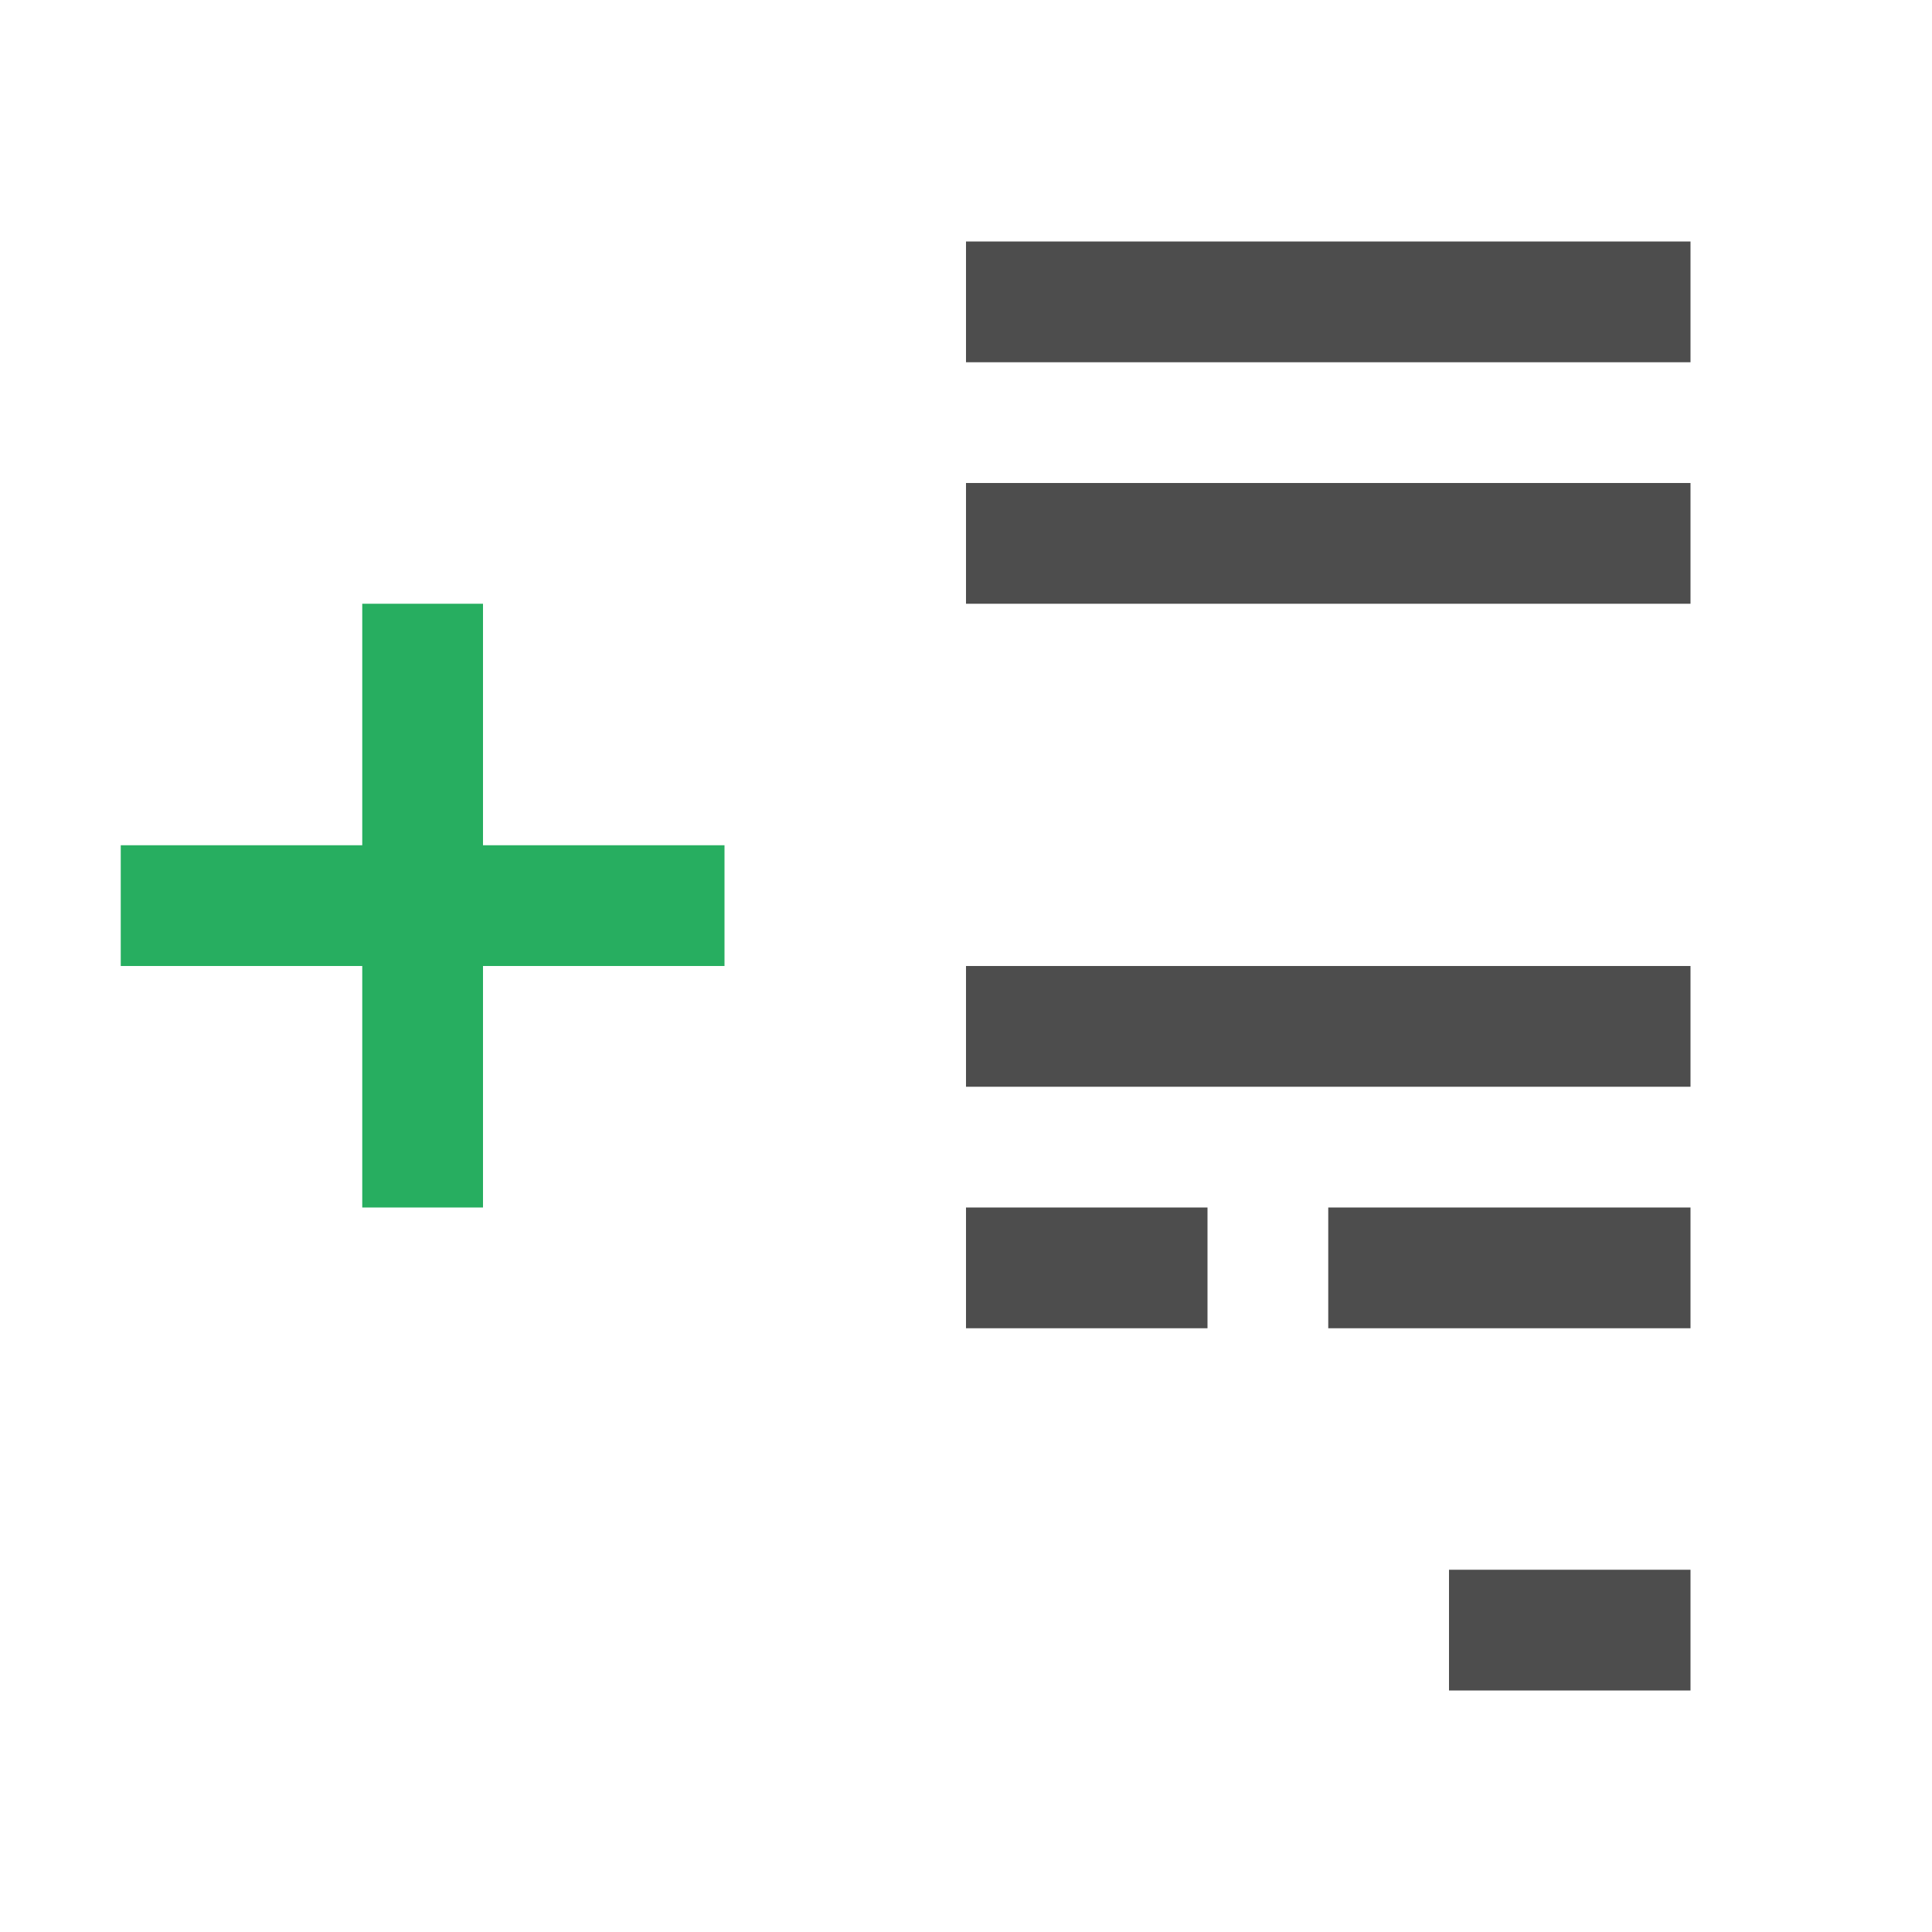
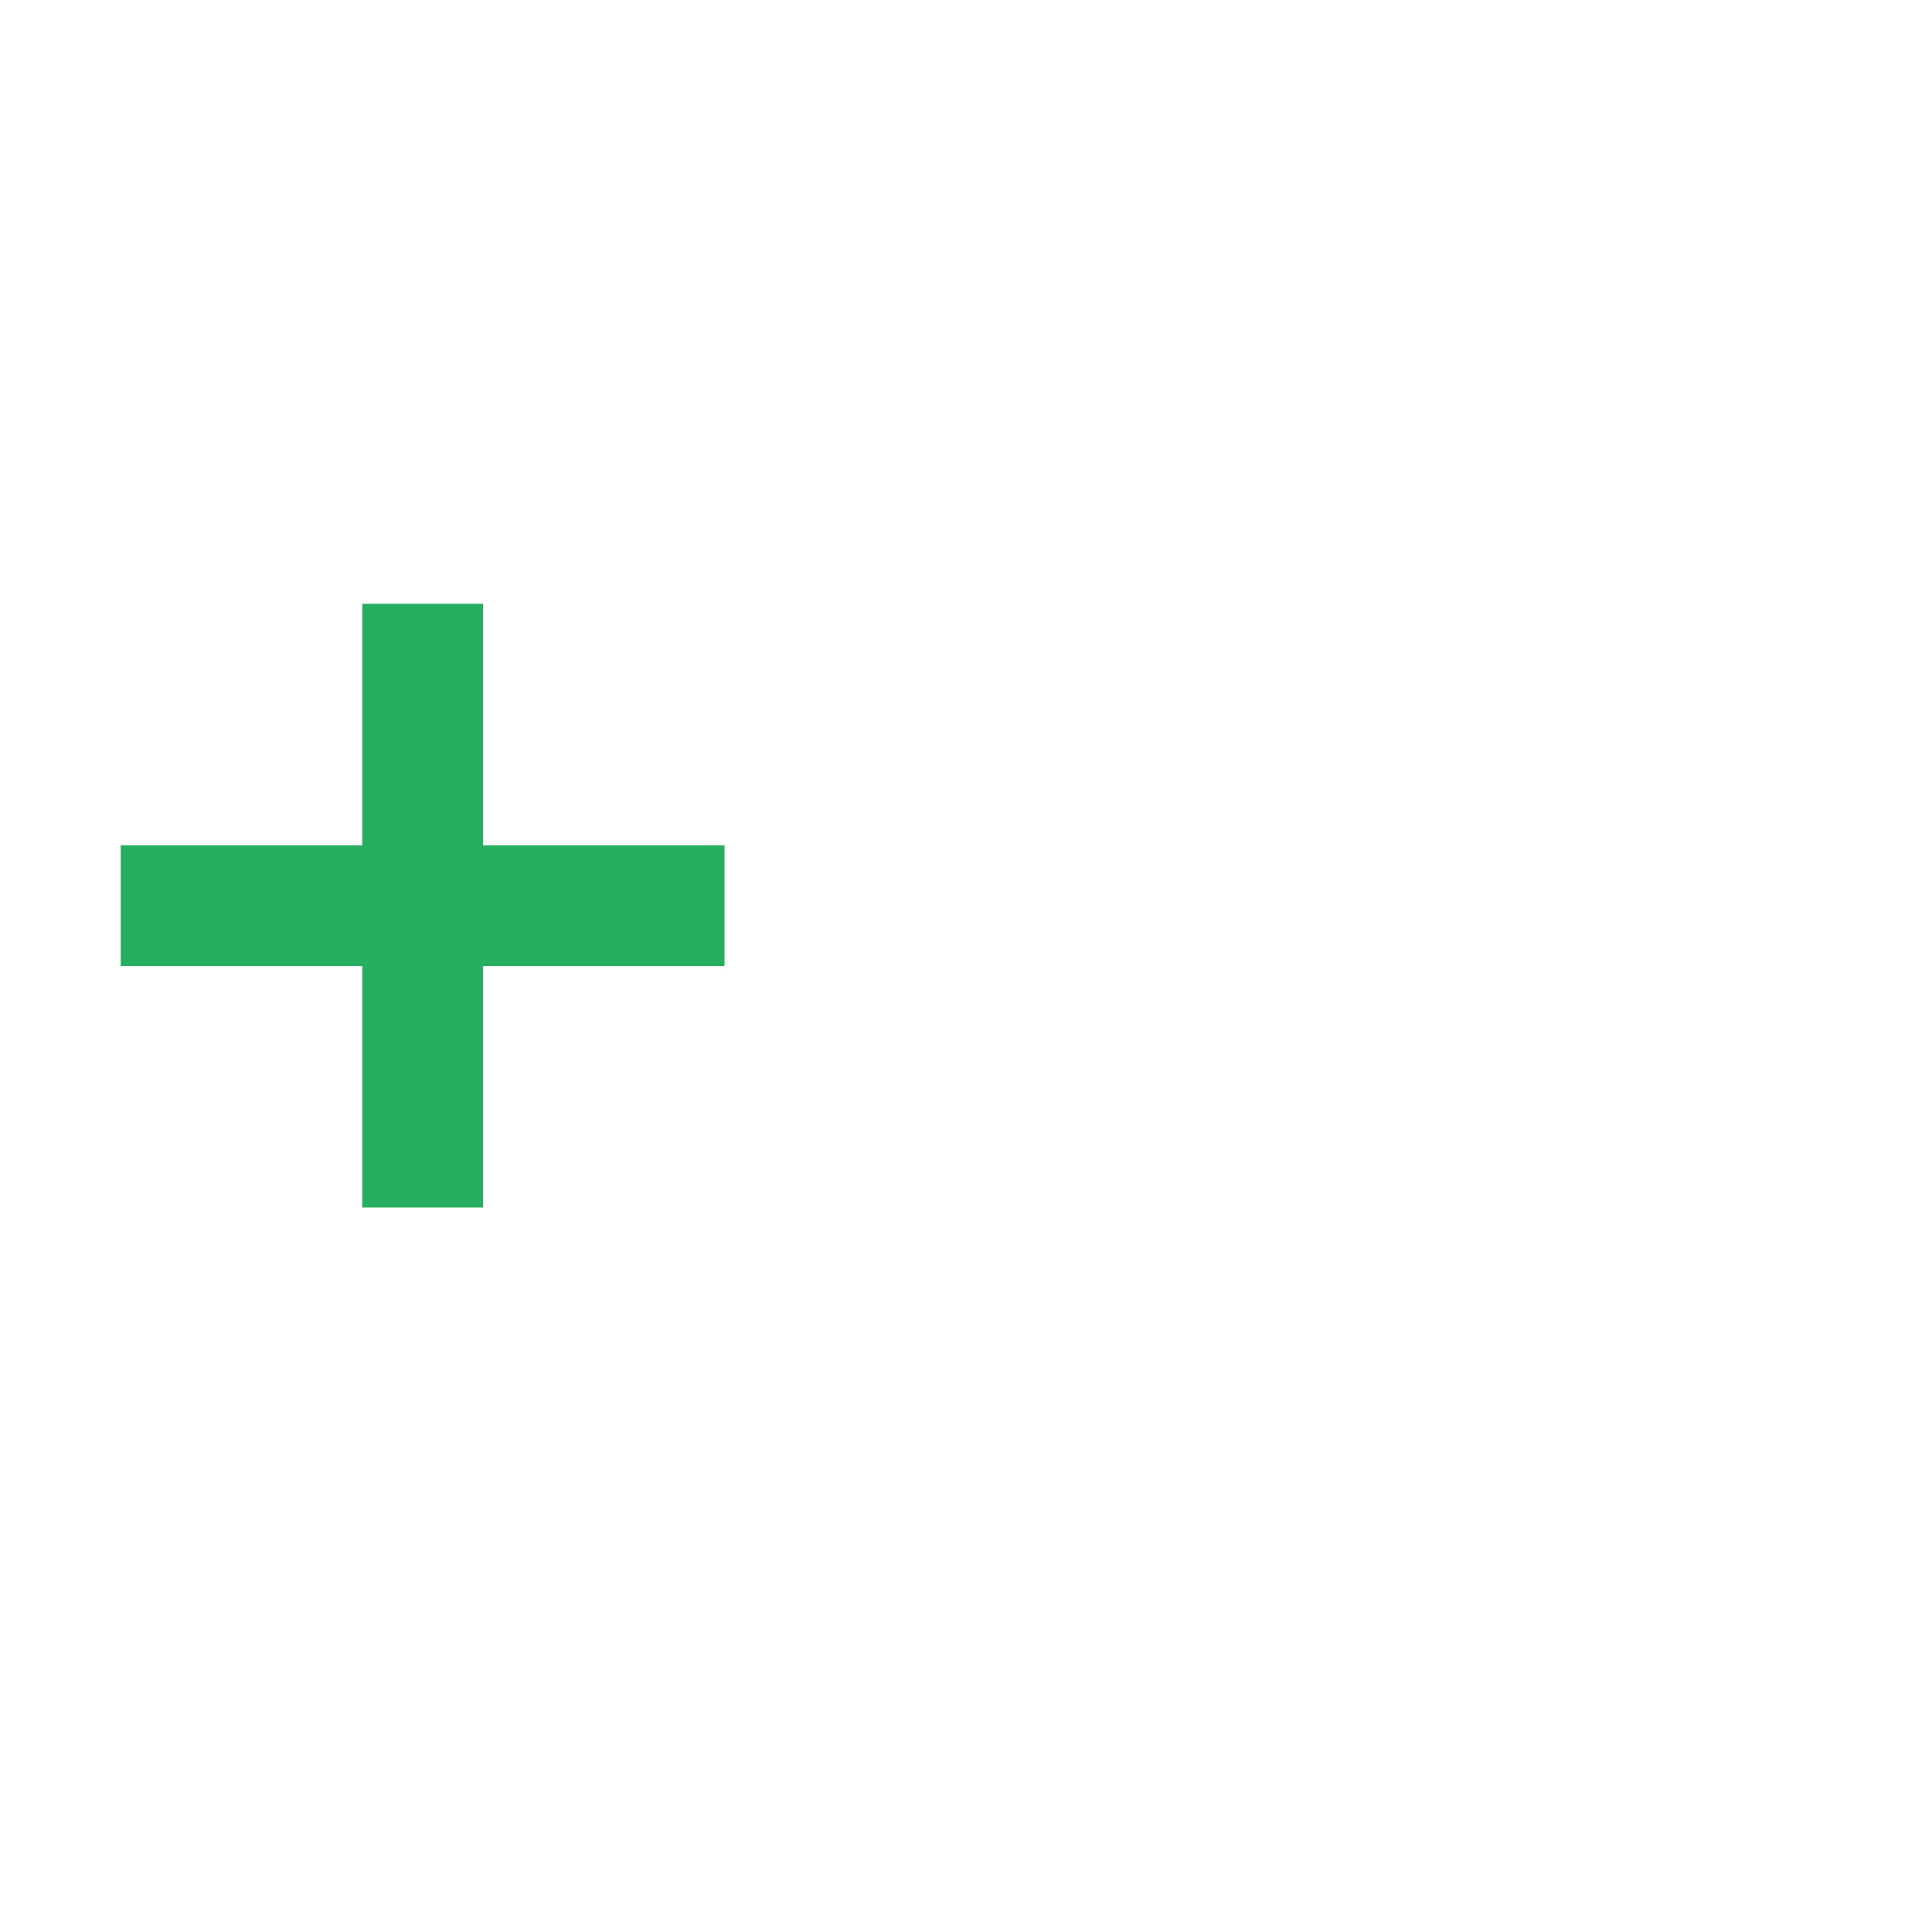
<svg xmlns="http://www.w3.org/2000/svg" viewBox="0 0 16 16">
  <path style="fill:#27ae60" d="M 3,5 V 7 H 1 v 1 h 2 v 2 H 4 V 8 H 6 V 7 H 4 V 5 Z" />
-   <path style="fill:#4d4d4d" d="M 8 2 L 8 3 L 14 3 L 14 2 L 8 2 z M 8 4 L 8 5 L 14 5 L 14 4 L 8 4 z M 8 8 L 8 9 L 14 9 L 14 8 L 8 8 z M 8 10 L 8 11 L 10 11 L 10 10 L 8 10 z M 11 10 L 11 11 L 14 11 L 14 10 L 11 10 z M 12 13 L 12 14 L 14 14 L 14 13 L 12 13 z " />
</svg>